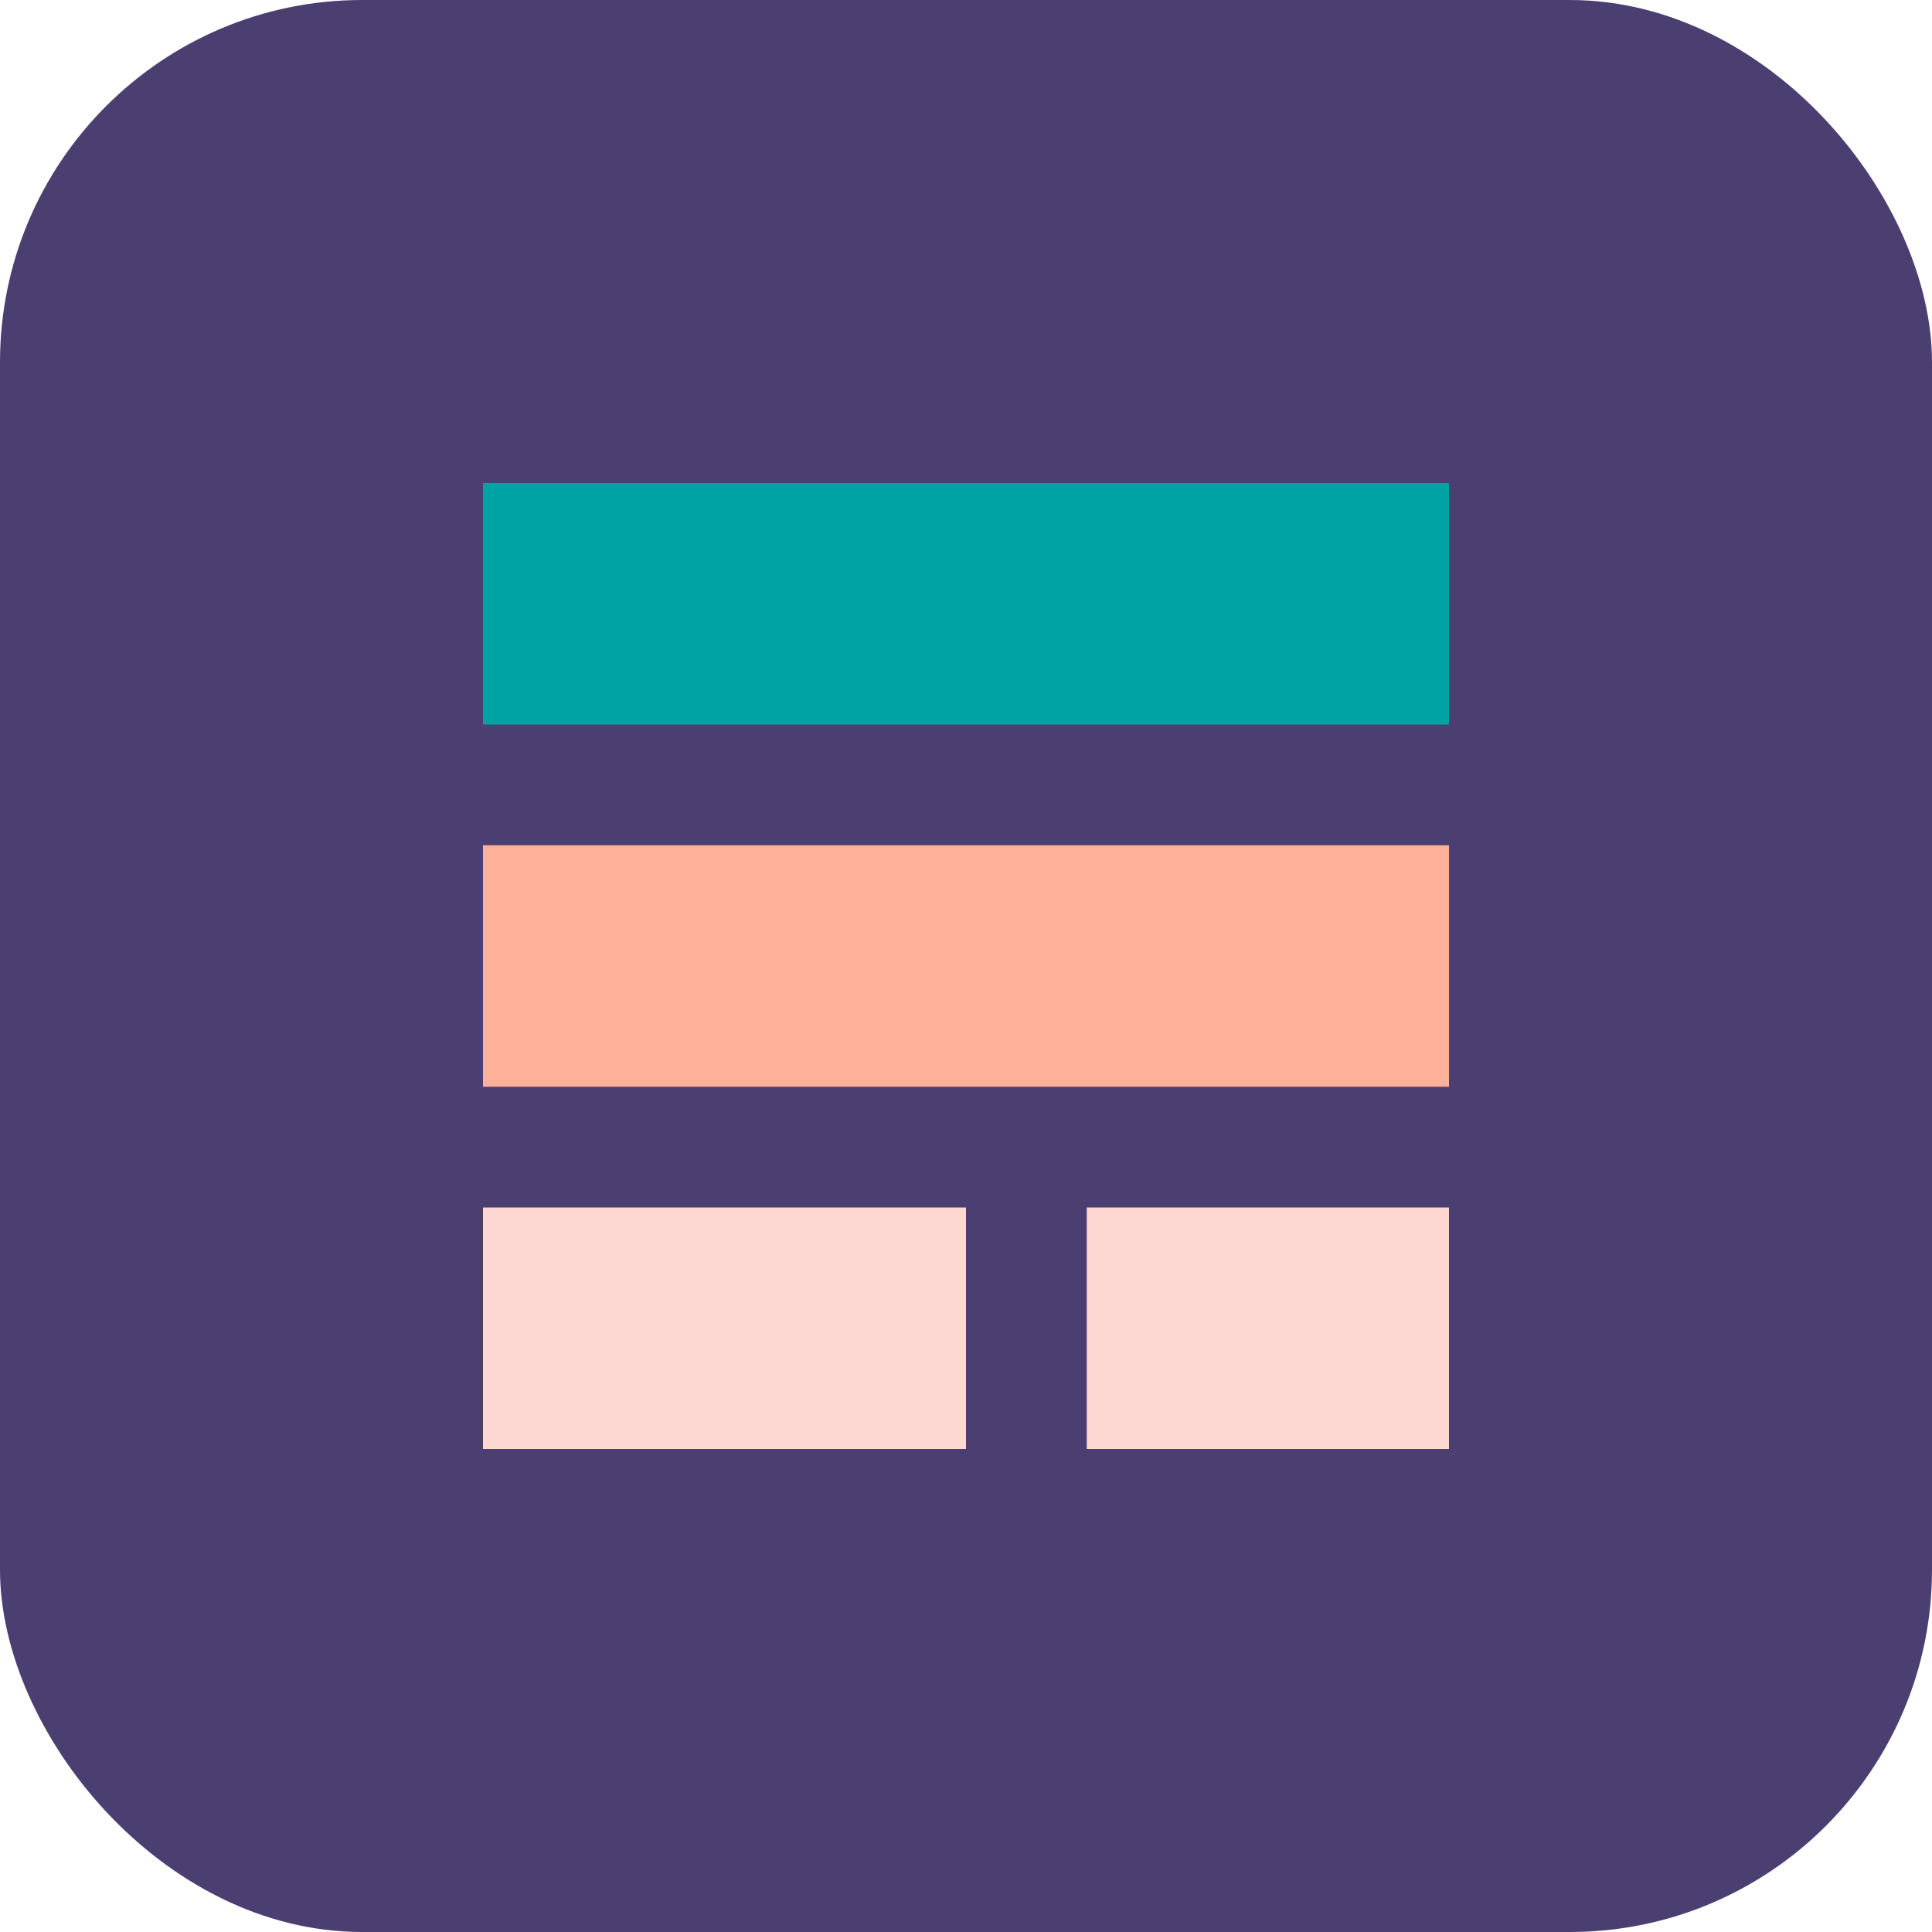
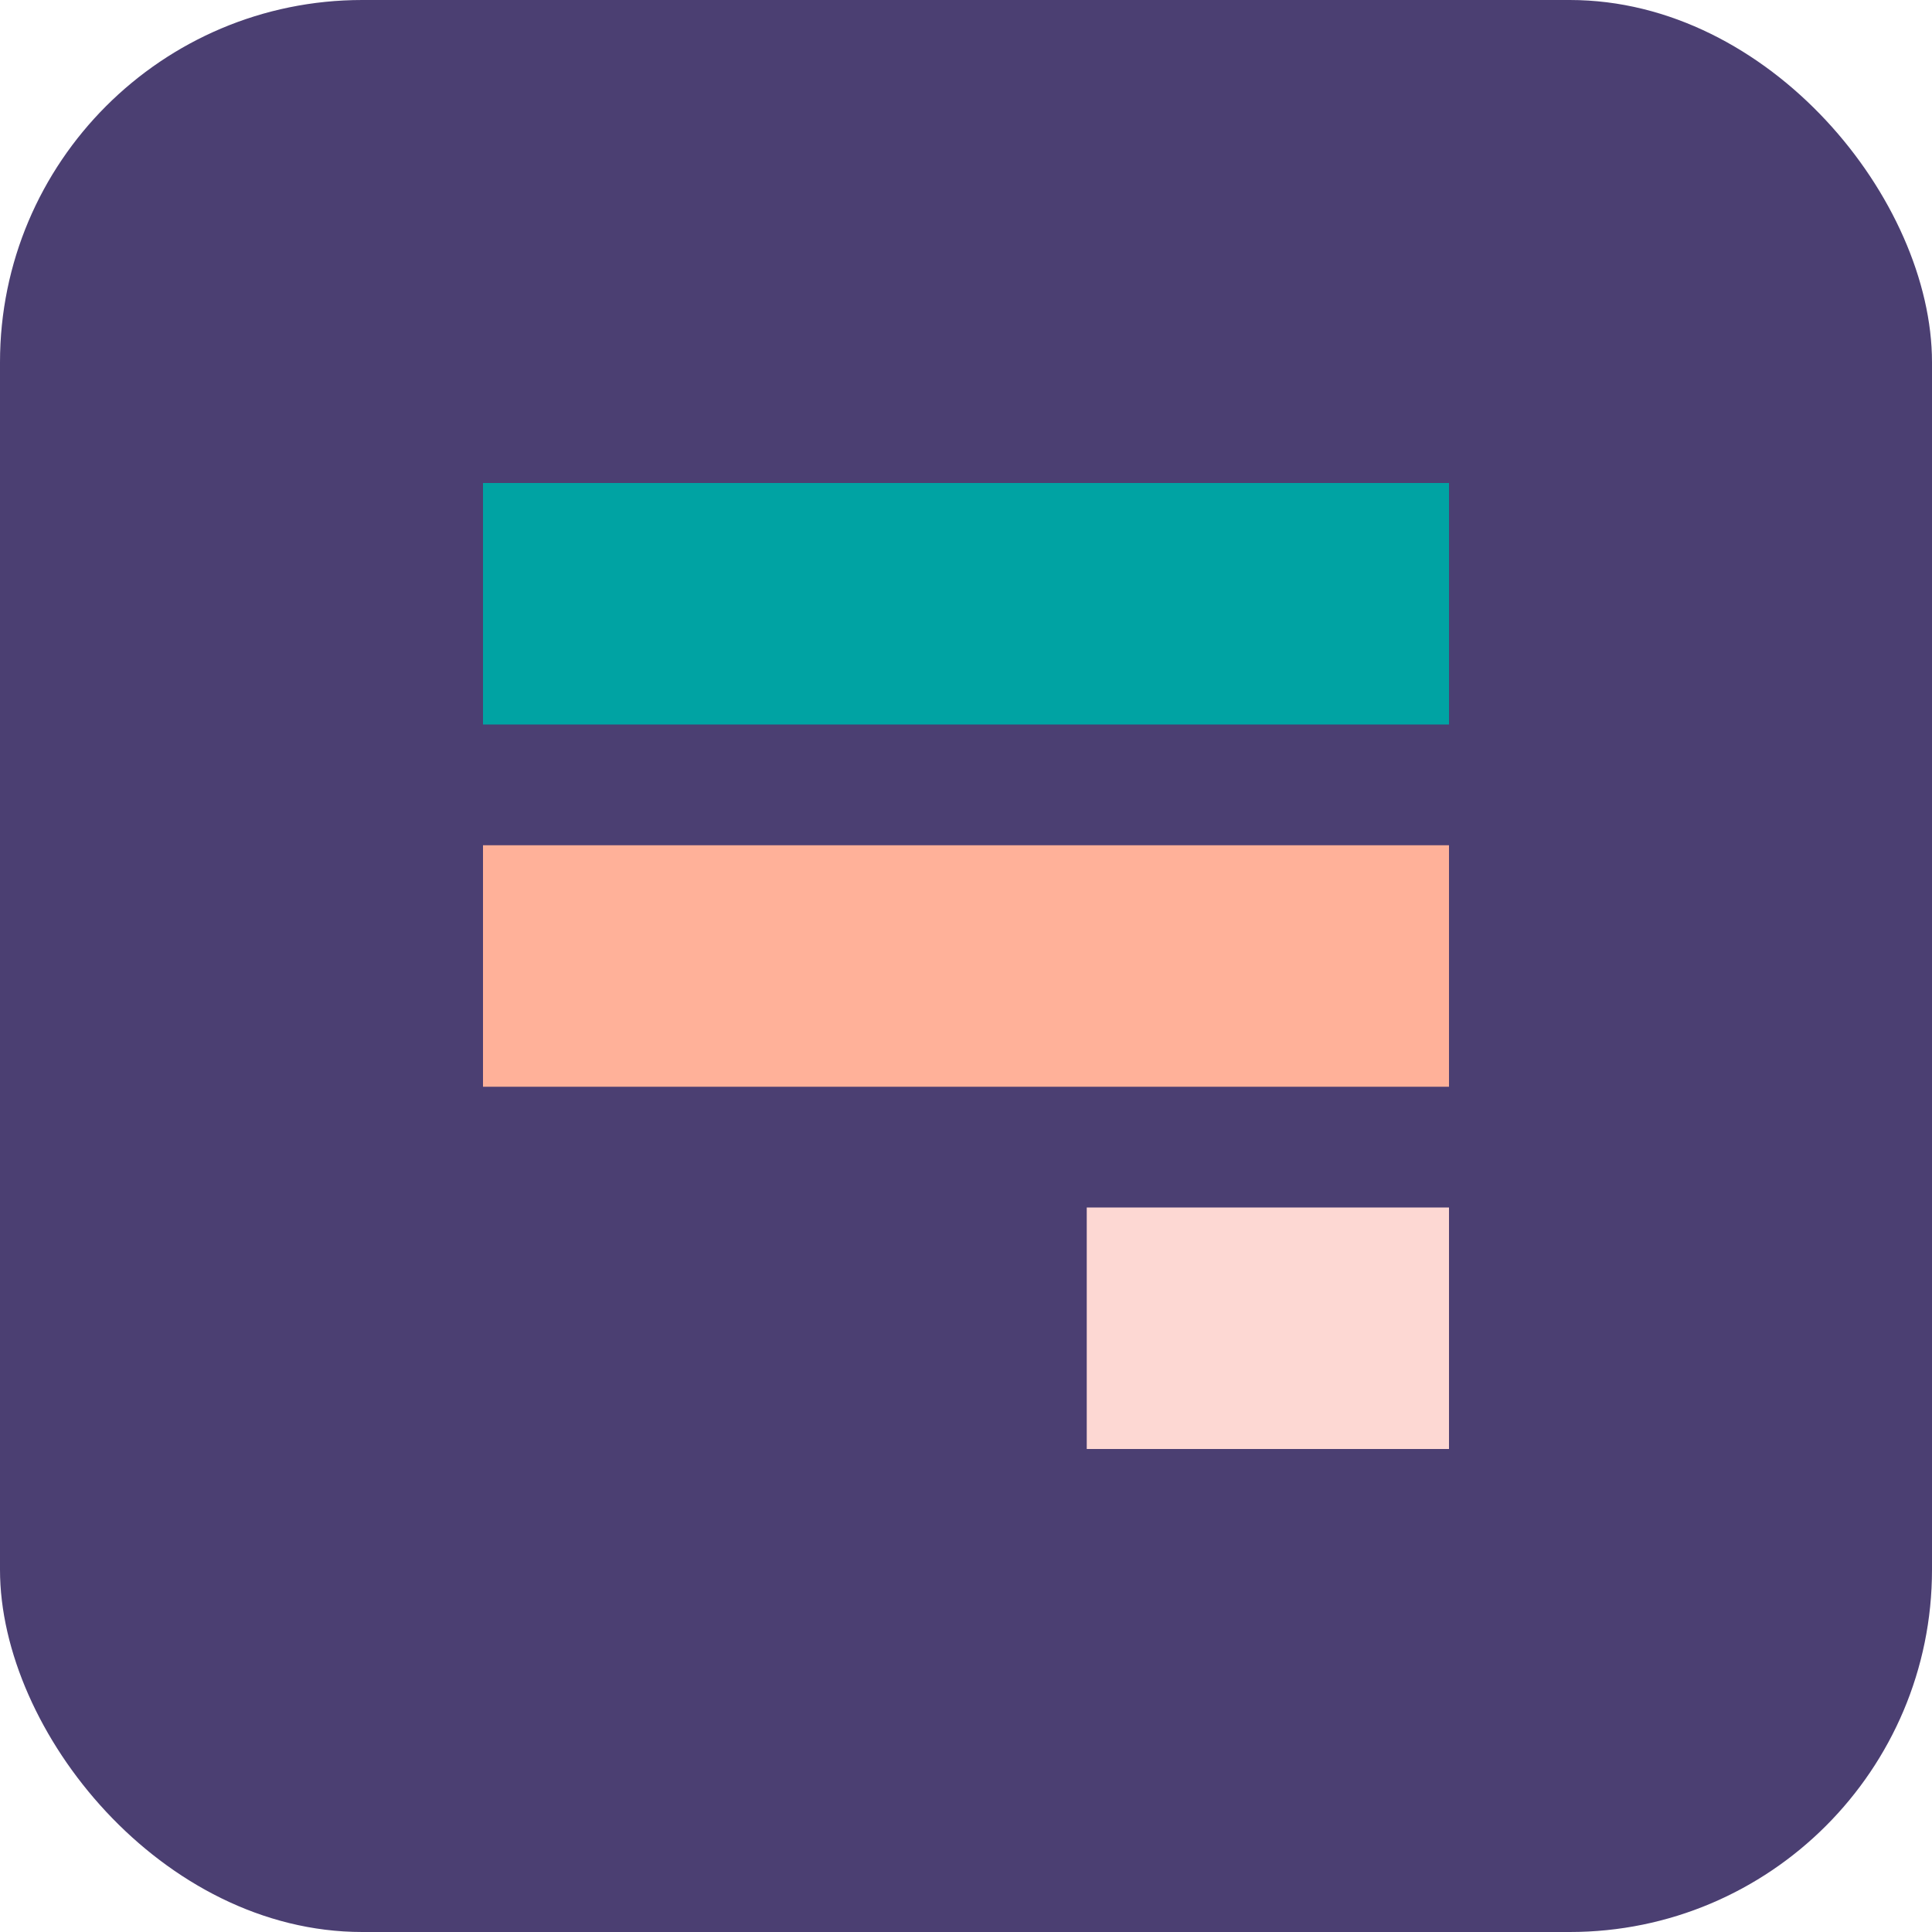
<svg xmlns="http://www.w3.org/2000/svg" width="32" height="32" viewBox="0 0 32 32" fill="none">
  <rect width="32" height="32" rx="6" fill="#4B3F72" />
  <path d="M8 8H24V12H8V8Z" fill="#00A3A3" />
  <path d="M8 14H24V18H8V14Z" fill="#FFB199" />
-   <path d="M8 20H16V24H8V20Z" fill="#FDD8D3" />
  <path d="M18 20H24V24H18V20Z" fill="#FDD8D3" />
</svg>